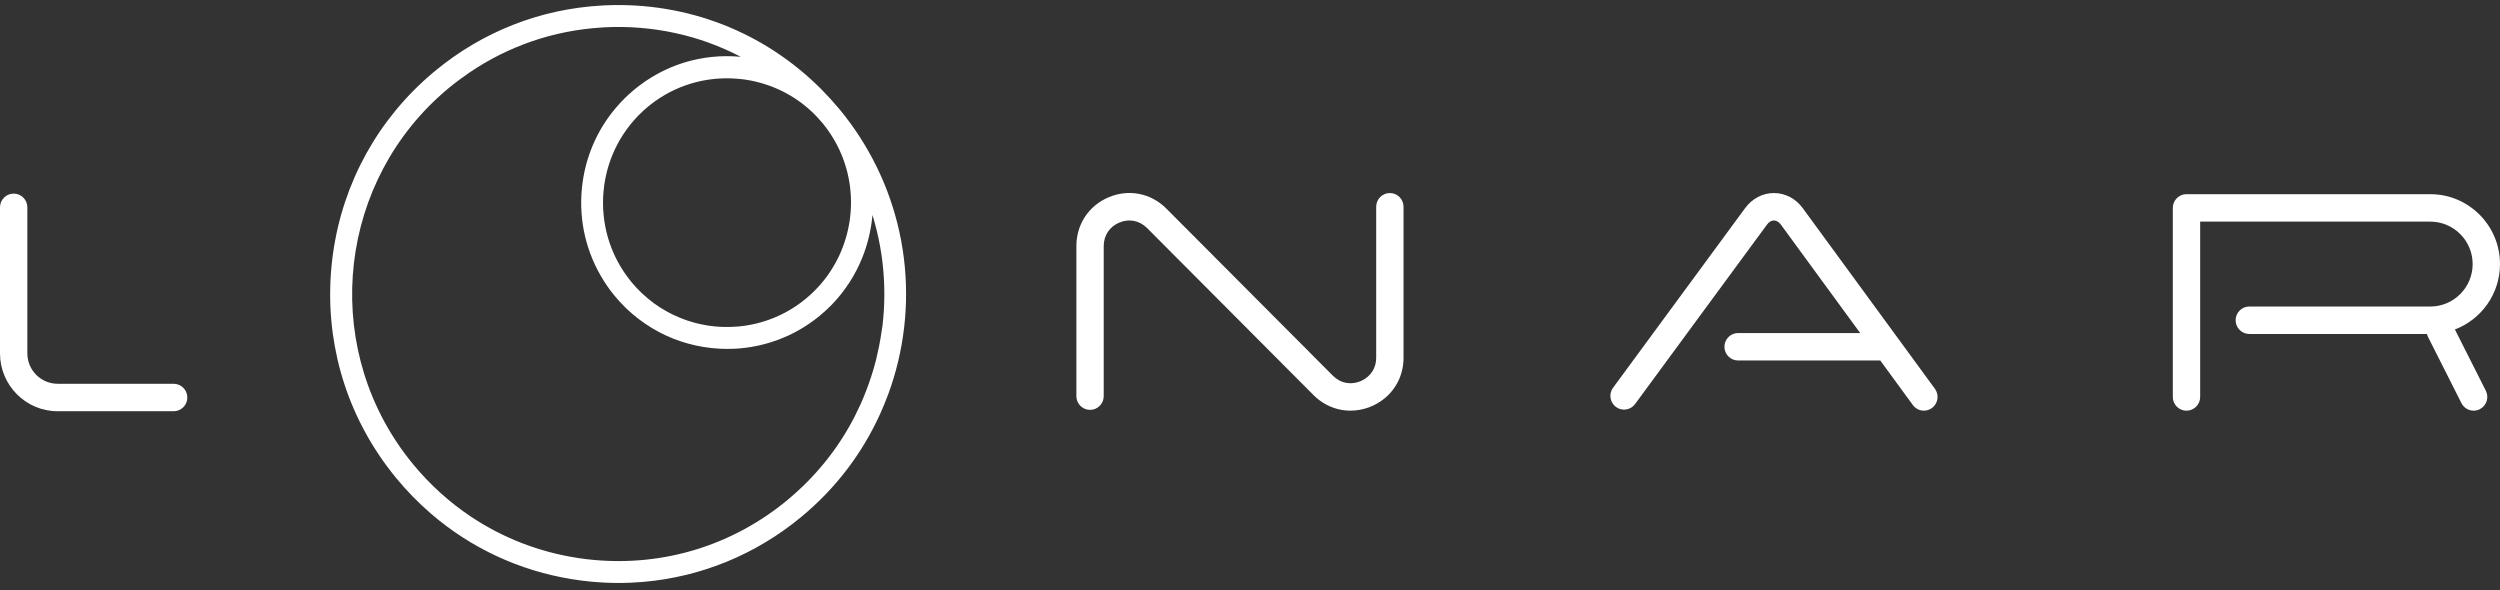
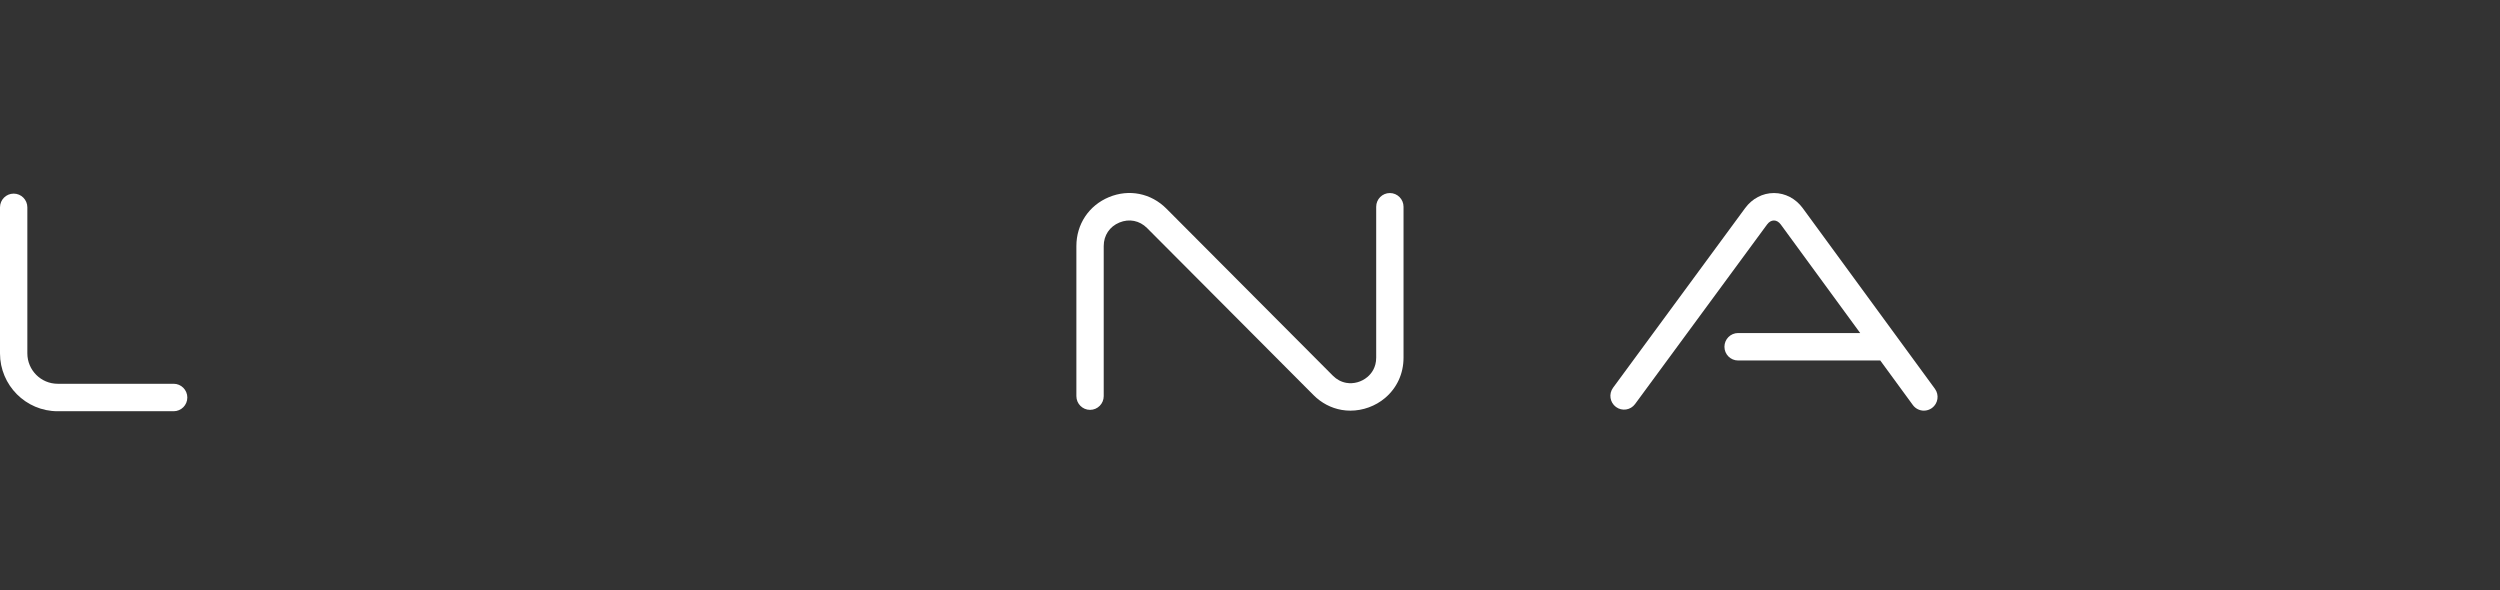
<svg xmlns="http://www.w3.org/2000/svg" width="199" height="47" viewBox="0 0 199 47" fill="none">
  <rect x="0" y="0" width="199" height="47" fill="#333333" stroke="none" />
  <path d="M110.633 15.366C110.032 15.366 109.545 15.854 109.545 16.458V28.469C109.545 29.253 109.165 29.741 108.845 30.009C108.379 30.403 107.753 30.577 107.168 30.475C106.765 30.405 106.404 30.213 106.096 29.904L92.845 16.607C91.621 15.378 89.869 15.029 88.27 15.693C86.672 16.358 85.68 17.849 85.68 19.586V31.533C85.68 32.136 86.167 32.625 86.768 32.625C87.369 32.625 87.856 32.136 87.856 31.533V19.586C87.856 18.737 88.322 18.037 89.104 17.713C89.885 17.389 90.708 17.554 91.306 18.152L104.556 31.449C105.178 32.074 105.953 32.482 106.795 32.629C107.025 32.668 107.257 32.688 107.491 32.688C108.483 32.688 109.477 32.332 110.248 31.682C111.199 30.878 111.721 29.739 111.721 28.469V16.458C111.721 15.856 111.234 15.366 110.633 15.366Z" fill="white" />
  <path d="M13.823 30.548H4.589C3.26 30.548 2.177 29.463 2.177 28.127V16.504C2.177 15.901 1.69 15.412 1.088 15.412C0.487 15.412 0 15.901 0 16.504V28.129C0 30.668 2.059 32.734 4.589 32.734H13.823C14.424 32.734 14.911 32.246 14.911 31.642C14.911 31.037 14.422 30.548 13.823 30.548Z" fill="white" />
-   <path d="M195.41 26.226C197.504 25.431 199 23.398 199 21.02C199 17.953 196.512 15.457 193.456 15.457H174.044C173.443 15.457 172.956 15.946 172.956 16.549V31.598C172.956 32.201 173.443 32.69 174.044 32.69C174.646 32.69 175.133 32.201 175.133 31.598V17.642H193.456C195.311 17.642 196.823 19.156 196.823 21.02C196.823 22.884 195.313 24.399 193.456 24.399H179.044C178.443 24.399 177.956 24.888 177.956 25.492C177.956 26.095 178.443 26.584 179.044 26.584H193.179C193.199 26.657 193.226 26.729 193.26 26.799L195.931 32.09C196.122 32.47 196.505 32.688 196.903 32.688C197.069 32.688 197.237 32.65 197.394 32.57C197.931 32.298 198.145 31.64 197.872 31.102L195.41 26.226Z" fill="white" />
  <path d="M143.505 16.578C142.943 15.808 142.104 15.367 141.207 15.366C141.205 15.366 141.205 15.366 141.203 15.366C140.307 15.366 139.469 15.804 138.907 16.573L128.399 30.865C128.042 31.35 128.146 32.034 128.629 32.393C129.113 32.751 129.794 32.649 130.151 32.162L140.659 17.869C140.81 17.663 141.003 17.55 141.205 17.55C141.406 17.55 141.599 17.665 141.751 17.871L148.071 26.51H138.353C137.752 26.51 137.265 26.999 137.265 27.603C137.265 28.206 137.752 28.695 138.353 28.695H149.669L152.264 32.242C152.478 32.534 152.808 32.688 153.142 32.688C153.365 32.688 153.591 32.618 153.786 32.477C154.271 32.12 154.375 31.436 154.02 30.949L143.505 16.578Z" fill="white" />
-   <path d="M70.701 31.386C71.972 27.936 72.403 24.222 71.948 20.548C71.722 18.711 71.272 16.92 70.621 15.208C70.36 14.524 70.068 13.854 69.743 13.197C68.961 11.618 68.001 10.123 66.865 8.746C66.856 8.735 66.847 8.724 66.838 8.714C66.833 8.708 66.829 8.701 66.824 8.694C66.822 8.69 66.819 8.689 66.817 8.685C66.799 8.664 66.779 8.642 66.76 8.621C66.335 8.114 65.892 7.629 65.434 7.165C65.421 7.152 65.409 7.14 65.396 7.125C65.386 7.115 65.377 7.106 65.366 7.095C60.832 2.547 54.693 0.14 48.189 0.425C48.15 0.427 48.112 0.427 48.073 0.429C48.026 0.43 47.982 0.436 47.935 0.438C43.018 0.706 38.407 2.515 34.596 5.677C34.519 5.741 34.444 5.806 34.368 5.87C34.296 5.931 34.225 5.99 34.154 6.053C34.107 6.094 34.061 6.135 34.014 6.176C33.913 6.266 33.811 6.355 33.713 6.447C33.693 6.465 33.674 6.483 33.654 6.502C29.491 10.35 26.922 15.534 26.385 21.232C25.846 26.937 27.404 32.52 30.783 37.088C30.794 37.102 30.804 37.118 30.815 37.132C30.903 37.251 30.994 37.369 31.085 37.485C31.115 37.525 31.143 37.564 31.176 37.603C31.254 37.704 31.336 37.804 31.416 37.904C31.457 37.954 31.498 38.006 31.54 38.058C32.392 39.093 33.324 40.042 34.319 40.9C37.495 43.632 41.344 45.425 45.52 46.102C46.023 46.182 46.529 46.25 47.041 46.298C47.224 46.316 47.404 46.331 47.584 46.343C47.636 46.347 47.689 46.349 47.741 46.352C47.868 46.361 47.996 46.368 48.123 46.376C48.192 46.379 48.26 46.381 48.33 46.383C48.44 46.386 48.553 46.392 48.663 46.395C48.733 46.397 48.803 46.397 48.872 46.399C48.984 46.401 49.095 46.402 49.208 46.402C49.22 46.402 49.231 46.402 49.243 46.402C49.315 46.402 49.386 46.401 49.456 46.401C49.543 46.401 49.63 46.399 49.718 46.397C49.796 46.395 49.875 46.392 49.953 46.39C50.046 46.386 50.137 46.384 50.23 46.381C50.294 46.377 50.357 46.374 50.421 46.37C50.672 46.358 50.922 46.342 51.172 46.32C51.19 46.318 51.208 46.318 51.226 46.316C51.233 46.316 51.242 46.315 51.249 46.315C51.267 46.313 51.285 46.311 51.302 46.309C51.541 46.288 51.781 46.261 52.02 46.232C52.062 46.227 52.107 46.221 52.15 46.216C52.392 46.186 52.633 46.15 52.873 46.111C52.926 46.102 52.98 46.093 53.033 46.084C53.272 46.044 53.51 45.999 53.747 45.951C53.793 45.942 53.841 45.931 53.888 45.922C54.134 45.87 54.38 45.817 54.625 45.758C54.642 45.754 54.659 45.749 54.676 45.745C54.914 45.686 55.149 45.623 55.385 45.559C55.426 45.548 55.465 45.538 55.506 45.525C55.742 45.457 55.975 45.385 56.207 45.31C56.255 45.294 56.306 45.278 56.354 45.262C56.586 45.185 56.816 45.106 57.044 45.022C57.087 45.006 57.128 44.99 57.171 44.975C57.41 44.886 57.647 44.794 57.883 44.698C57.894 44.692 57.904 44.689 57.917 44.683C58.147 44.589 58.377 44.488 58.605 44.384C58.643 44.368 58.68 44.352 58.716 44.334C58.941 44.23 59.162 44.125 59.383 44.014C59.428 43.99 59.473 43.969 59.517 43.946C59.737 43.835 59.956 43.718 60.174 43.6C60.211 43.58 60.249 43.559 60.284 43.537C60.511 43.41 60.736 43.281 60.959 43.147C60.964 43.143 60.97 43.14 60.975 43.136C61.196 43.004 61.414 42.864 61.632 42.724C61.666 42.703 61.699 42.681 61.733 42.66C61.944 42.522 62.151 42.381 62.356 42.234C62.397 42.205 62.436 42.176 62.477 42.148C62.682 42.001 62.886 41.851 63.088 41.697C63.12 41.672 63.152 41.647 63.184 41.621C63.395 41.459 63.603 41.294 63.808 41.124L63.81 41.122C66.526 38.867 68.635 36.103 70.078 32.905C70.285 32.445 70.476 31.979 70.653 31.508C70.662 31.485 70.673 31.46 70.681 31.436C70.689 31.424 70.694 31.404 70.701 31.386ZM70.091 26.921C70.053 27.139 70.014 27.359 69.971 27.576C69.905 27.905 69.832 28.233 69.752 28.561C69.732 28.64 69.713 28.72 69.693 28.799C69.486 29.592 69.231 30.373 68.933 31.139C68.796 31.492 68.651 31.843 68.496 32.19C67.379 34.665 65.828 36.857 63.88 38.73C63.502 39.093 63.109 39.446 62.702 39.784C58.343 43.403 52.839 45.101 47.207 44.565C47.054 44.551 46.902 44.533 46.749 44.517C46.726 44.515 46.702 44.511 46.681 44.51C46.61 44.501 46.538 44.49 46.467 44.481C46.363 44.468 46.26 44.454 46.156 44.44C46.103 44.433 46.049 44.424 45.996 44.415C42.929 43.947 40.047 42.828 37.512 41.142C35.791 39.997 34.232 38.592 32.88 36.95C25.673 28.206 26.631 15.344 34.865 7.756C34.871 7.75 34.878 7.745 34.883 7.74C34.996 7.636 35.11 7.535 35.224 7.433C35.245 7.414 35.269 7.394 35.29 7.374C35.424 7.258 35.558 7.143 35.695 7.031C35.697 7.029 35.7 7.027 35.702 7.023C36.236 6.581 36.787 6.171 37.353 5.786C40.474 3.664 44.06 2.432 47.852 2.192C47.953 2.185 48.053 2.176 48.157 2.171C48.337 2.162 48.515 2.158 48.694 2.153C48.754 2.151 48.815 2.148 48.874 2.148C48.99 2.146 49.106 2.148 49.224 2.148C49.347 2.148 49.468 2.146 49.591 2.148C49.691 2.149 49.793 2.155 49.893 2.158C50.03 2.162 50.167 2.165 50.303 2.173C50.4 2.178 50.496 2.185 50.592 2.192C50.731 2.201 50.87 2.208 51.01 2.221C51.108 2.23 51.208 2.241 51.306 2.25C51.441 2.262 51.577 2.275 51.713 2.291C51.813 2.302 51.911 2.318 52.009 2.33C52.143 2.348 52.277 2.364 52.409 2.384C52.508 2.398 52.608 2.418 52.708 2.434C52.839 2.456 52.969 2.475 53.099 2.5C53.199 2.518 53.297 2.54 53.397 2.561C53.526 2.586 53.656 2.611 53.784 2.64C53.881 2.661 53.977 2.687 54.075 2.708C54.205 2.738 54.334 2.767 54.462 2.799C54.559 2.824 54.653 2.851 54.75 2.876C54.878 2.91 55.007 2.944 55.135 2.982C55.23 3.009 55.322 3.039 55.415 3.068C55.544 3.107 55.67 3.145 55.799 3.186C55.892 3.217 55.984 3.251 56.079 3.283C56.204 3.326 56.331 3.367 56.455 3.414C56.548 3.448 56.639 3.483 56.73 3.519C56.855 3.566 56.98 3.612 57.103 3.662C57.192 3.698 57.282 3.738 57.371 3.775C57.494 3.827 57.619 3.877 57.742 3.933C57.829 3.972 57.917 4.013 58.004 4.053C58.127 4.108 58.25 4.164 58.372 4.223C58.457 4.264 58.543 4.309 58.629 4.352C58.741 4.407 58.853 4.463 58.964 4.522C58.889 4.515 58.812 4.511 58.737 4.506C58.634 4.499 58.532 4.49 58.429 4.484C58.343 4.481 58.258 4.479 58.172 4.477C58.067 4.474 57.961 4.47 57.856 4.47C57.77 4.47 57.685 4.474 57.599 4.475C57.496 4.477 57.39 4.479 57.287 4.484C57.198 4.488 57.11 4.497 57.023 4.502C56.923 4.509 56.823 4.515 56.723 4.526C56.632 4.534 56.541 4.547 56.45 4.558C56.355 4.57 56.259 4.579 56.164 4.594C56.07 4.608 55.975 4.624 55.883 4.642C55.792 4.658 55.702 4.672 55.611 4.69C55.515 4.71 55.419 4.731 55.322 4.753C55.237 4.773 55.149 4.791 55.064 4.812C54.965 4.837 54.869 4.864 54.771 4.891C54.689 4.914 54.605 4.936 54.523 4.961C54.425 4.991 54.328 5.023 54.23 5.056C54.15 5.082 54.07 5.107 53.989 5.136C53.893 5.17 53.797 5.208 53.7 5.245C53.622 5.276 53.543 5.306 53.465 5.338C53.37 5.378 53.276 5.419 53.183 5.462C53.105 5.496 53.026 5.53 52.949 5.568C52.858 5.611 52.767 5.657 52.676 5.702C52.598 5.741 52.519 5.781 52.443 5.822C52.355 5.868 52.269 5.919 52.182 5.967C52.134 5.994 52.087 6.021 52.039 6.049C52.038 6.051 52.034 6.051 52.032 6.053C52.004 6.069 51.975 6.085 51.947 6.103C51.863 6.153 51.781 6.205 51.698 6.259C51.672 6.275 51.647 6.293 51.62 6.309C51.583 6.334 51.543 6.357 51.506 6.382C51.492 6.391 51.477 6.4 51.463 6.409C51.458 6.413 51.454 6.415 51.449 6.418C51.44 6.424 51.433 6.429 51.424 6.434C51.358 6.479 51.292 6.527 51.226 6.574C51.213 6.583 51.201 6.592 51.19 6.601C51.129 6.644 51.069 6.685 51.01 6.73C51.004 6.733 50.999 6.737 50.994 6.74C50.976 6.753 50.956 6.766 50.938 6.78C50.88 6.823 50.824 6.869 50.767 6.914C50.712 6.957 50.655 6.998 50.599 7.043L50.498 7.127C50.49 7.133 50.483 7.138 50.476 7.143C50.341 7.254 50.21 7.371 50.082 7.487C50.039 7.527 49.996 7.568 49.953 7.607C49.871 7.684 49.789 7.763 49.709 7.842C49.657 7.894 49.605 7.944 49.556 7.996C49.489 8.064 49.425 8.132 49.361 8.202C49.117 8.465 48.888 8.737 48.67 9.018C48.66 9.032 48.647 9.049 48.637 9.063C47.331 10.777 46.524 12.825 46.315 15.026C46.071 17.613 46.679 20.148 48.037 22.312C48.085 22.387 48.132 22.464 48.182 22.539C48.223 22.602 48.266 22.664 48.308 22.727C48.369 22.817 48.433 22.904 48.496 22.992C48.533 23.042 48.569 23.094 48.606 23.144C48.706 23.277 48.808 23.407 48.915 23.538C48.919 23.544 48.922 23.549 48.927 23.552L48.929 23.554C49.061 23.714 49.197 23.869 49.336 24.02C49.338 24.022 49.338 24.023 49.34 24.023C49.354 24.04 49.37 24.056 49.384 24.072C49.384 24.073 49.386 24.073 49.386 24.075C49.518 24.219 49.655 24.356 49.793 24.491L49.795 24.492C49.818 24.514 49.839 24.535 49.862 24.559L49.864 24.561C50.002 24.691 50.141 24.818 50.282 24.94L50.283 24.942C50.309 24.963 50.334 24.985 50.358 25.006C50.36 25.006 50.36 25.008 50.362 25.008C50.505 25.13 50.651 25.25 50.799 25.363C50.799 25.363 50.801 25.363 50.801 25.364C50.822 25.381 50.844 25.397 50.867 25.415C50.869 25.415 50.869 25.416 50.87 25.416C51.024 25.533 51.181 25.648 51.34 25.755C51.34 25.755 51.34 25.755 51.342 25.757C51.352 25.764 51.361 25.771 51.372 25.776L51.374 25.778C51.532 25.886 51.693 25.988 51.855 26.086C51.857 26.088 51.859 26.088 51.861 26.09C51.875 26.099 51.888 26.106 51.9 26.115C51.9 26.115 51.902 26.115 51.902 26.117C52.064 26.213 52.228 26.306 52.394 26.396C52.396 26.396 52.396 26.398 52.398 26.398C52.423 26.412 52.448 26.425 52.475 26.439C52.475 26.439 52.476 26.439 52.476 26.441C52.639 26.527 52.801 26.607 52.967 26.684H52.969C52.999 26.698 53.028 26.711 53.058 26.725C53.058 26.725 53.06 26.725 53.06 26.727C53.226 26.802 53.392 26.874 53.559 26.942C53.559 26.942 53.559 26.942 53.561 26.942C53.59 26.953 53.618 26.963 53.647 26.976H53.649C53.822 27.044 53.995 27.107 54.172 27.166C54.191 27.173 54.211 27.178 54.229 27.184H54.23C54.411 27.243 54.593 27.3 54.776 27.35C54.778 27.35 54.778 27.35 54.78 27.352C54.785 27.354 54.789 27.356 54.794 27.356C54.794 27.356 54.794 27.356 54.796 27.356C54.981 27.406 55.167 27.452 55.355 27.494H55.356C55.379 27.499 55.403 27.504 55.426 27.51C55.426 27.51 55.426 27.51 55.428 27.51C55.606 27.549 55.786 27.583 55.968 27.612C55.999 27.617 56.029 27.622 56.059 27.626C56.059 27.626 56.059 27.626 56.061 27.626C56.239 27.655 56.42 27.678 56.6 27.7C56.63 27.703 56.661 27.707 56.691 27.708C56.873 27.728 57.057 27.742 57.239 27.753C57.264 27.755 57.287 27.755 57.312 27.757C57.503 27.766 57.694 27.773 57.885 27.773C57.886 27.773 57.888 27.773 57.89 27.773C57.901 27.773 57.91 27.773 57.92 27.773C58.075 27.773 58.231 27.767 58.386 27.762C58.404 27.762 58.423 27.76 58.441 27.76C58.566 27.755 58.689 27.746 58.814 27.737C58.837 27.735 58.861 27.733 58.884 27.732C58.887 27.732 58.891 27.732 58.893 27.732C58.898 27.732 58.903 27.732 58.909 27.73C59.055 27.717 59.2 27.701 59.346 27.683C59.351 27.683 59.355 27.682 59.36 27.682C59.662 27.644 59.962 27.592 60.26 27.529C60.317 27.517 60.375 27.504 60.432 27.492C60.681 27.436 60.927 27.372 61.173 27.3C61.23 27.284 61.285 27.266 61.343 27.25C61.79 27.11 62.231 26.944 62.663 26.749C62.7 26.731 62.738 26.713 62.775 26.695C62.775 26.695 62.775 26.695 62.777 26.695C62.882 26.647 62.988 26.596 63.091 26.543C63.143 26.518 63.193 26.489 63.245 26.462C63.334 26.416 63.425 26.367 63.514 26.317C63.569 26.287 63.623 26.255 63.678 26.224C63.764 26.176 63.848 26.124 63.931 26.074C63.985 26.04 64.04 26.007 64.094 25.973C64.322 25.828 64.545 25.674 64.767 25.511C64.767 25.511 64.767 25.511 64.768 25.51C64.793 25.49 64.82 25.472 64.845 25.454C64.991 25.343 65.138 25.23 65.279 25.112C65.281 25.11 65.281 25.11 65.282 25.108C65.594 24.849 65.891 24.577 66.169 24.294C67.261 23.18 68.085 21.885 68.642 20.501C69.077 19.414 69.349 18.27 69.447 17.112C69.575 17.527 69.689 17.948 69.793 18.372C69.984 19.16 70.132 19.959 70.232 20.77C70.442 22.476 70.448 24.194 70.251 25.884C70.201 26.226 70.15 26.575 70.091 26.921ZM59.093 6.307C59.164 6.316 59.235 6.323 59.307 6.334C59.453 6.355 59.597 6.381 59.742 6.407C59.804 6.42 59.865 6.434 59.926 6.447C60.013 6.465 60.099 6.483 60.186 6.504C60.252 6.52 60.318 6.538 60.383 6.556C60.465 6.578 60.545 6.597 60.625 6.62C60.691 6.64 60.757 6.662 60.823 6.681C60.902 6.706 60.982 6.73 61.061 6.757C61.127 6.78 61.193 6.803 61.257 6.826C61.334 6.855 61.412 6.882 61.489 6.912C61.555 6.937 61.619 6.966 61.683 6.993C61.76 7.025 61.835 7.057 61.912 7.09C61.976 7.118 62.038 7.149 62.103 7.177C62.178 7.213 62.252 7.249 62.328 7.287C62.39 7.317 62.451 7.351 62.513 7.383C62.588 7.423 62.661 7.464 62.734 7.505C62.795 7.539 62.856 7.573 62.914 7.609C62.988 7.652 63.061 7.697 63.134 7.743C63.191 7.779 63.25 7.817 63.307 7.854C63.38 7.903 63.452 7.953 63.525 8.003C63.58 8.042 63.635 8.08 63.691 8.119C63.764 8.173 63.835 8.227 63.907 8.282C63.958 8.322 64.012 8.363 64.062 8.404C64.135 8.463 64.206 8.524 64.278 8.585C64.326 8.626 64.374 8.665 64.42 8.708C64.495 8.775 64.569 8.844 64.642 8.914C64.683 8.954 64.725 8.991 64.767 9.032C64.849 9.113 64.929 9.197 65.009 9.281C65.04 9.314 65.07 9.344 65.1 9.376C65.209 9.494 65.316 9.614 65.421 9.74C65.446 9.768 65.471 9.797 65.496 9.827C65.5 9.831 65.504 9.836 65.507 9.84C65.625 9.985 65.737 10.132 65.846 10.28C65.883 10.331 65.917 10.383 65.953 10.434C66.028 10.54 66.099 10.648 66.169 10.755C66.207 10.812 66.242 10.871 66.278 10.929C66.344 11.036 66.408 11.145 66.471 11.256C66.501 11.31 66.533 11.366 66.562 11.421C66.636 11.561 66.708 11.7 66.776 11.842C66.788 11.867 66.801 11.892 66.813 11.917C66.892 12.085 66.965 12.255 67.034 12.427C67.052 12.472 67.068 12.515 67.084 12.56C67.134 12.689 67.181 12.82 67.225 12.95C67.243 13.006 67.261 13.061 67.279 13.119C67.318 13.244 67.356 13.369 67.389 13.495C67.404 13.548 67.42 13.6 67.432 13.654C67.47 13.803 67.504 13.951 67.536 14.1C67.572 14.275 67.605 14.453 67.63 14.63C67.638 14.676 67.645 14.721 67.65 14.768C67.661 14.847 67.67 14.927 67.678 15.006C67.693 15.138 67.705 15.273 67.714 15.405C67.716 15.432 67.718 15.459 67.72 15.486C67.725 15.568 67.728 15.652 67.732 15.735C67.743 15.996 67.743 16.258 67.732 16.519C67.728 16.587 67.725 16.655 67.721 16.723C67.718 16.788 67.712 16.85 67.707 16.915C67.695 17.074 67.678 17.233 67.657 17.393C67.655 17.409 67.654 17.425 67.652 17.443C67.639 17.534 67.625 17.626 67.611 17.717C67.605 17.744 67.602 17.772 67.597 17.799C67.546 18.095 67.482 18.388 67.406 18.678C67.404 18.684 67.402 18.689 67.4 18.696C67.275 19.164 67.117 19.622 66.926 20.068C66.918 20.086 66.911 20.104 66.902 20.12C66.86 20.22 66.813 20.319 66.767 20.417C66.754 20.442 66.744 20.465 66.731 20.491C66.592 20.777 66.437 21.058 66.269 21.33C66.242 21.375 66.215 21.418 66.187 21.463C66.142 21.531 66.098 21.599 66.053 21.667C66.016 21.723 65.978 21.778 65.939 21.834C65.896 21.894 65.853 21.955 65.809 22.016C65.759 22.084 65.707 22.152 65.655 22.218C65.618 22.265 65.582 22.313 65.544 22.36C65.455 22.469 65.364 22.577 65.272 22.684C65.238 22.722 65.204 22.759 65.168 22.797C65.1 22.872 65.031 22.947 64.959 23.021C64.92 23.06 64.883 23.099 64.843 23.139C64.77 23.212 64.693 23.286 64.618 23.357C64.583 23.391 64.547 23.425 64.511 23.457C64.399 23.561 64.283 23.662 64.165 23.76C64.046 23.859 63.926 23.953 63.805 24.045C63.769 24.072 63.732 24.099 63.696 24.125C63.607 24.192 63.516 24.256 63.423 24.319C63.386 24.344 63.348 24.371 63.309 24.396C63.196 24.469 63.084 24.541 62.97 24.611C62.956 24.62 62.941 24.629 62.927 24.638C62.798 24.715 62.666 24.788 62.534 24.86C62.501 24.878 62.467 24.894 62.434 24.912C62.333 24.965 62.231 25.015 62.128 25.066C62.088 25.083 62.051 25.103 62.012 25.121C61.897 25.173 61.785 25.223 61.669 25.271C61.648 25.28 61.626 25.289 61.605 25.298C61.467 25.356 61.328 25.407 61.187 25.458C61.159 25.468 61.132 25.477 61.103 25.486C60.991 25.526 60.879 25.561 60.764 25.597C60.725 25.61 60.686 25.621 60.648 25.633C60.534 25.667 60.42 25.698 60.306 25.726C60.277 25.733 60.249 25.741 60.222 25.748C60.079 25.784 59.935 25.814 59.79 25.843C59.769 25.846 59.747 25.85 59.724 25.855C59.603 25.878 59.481 25.898 59.36 25.918C59.319 25.923 59.278 25.93 59.237 25.936C59.126 25.952 59.018 25.964 58.907 25.975C58.871 25.979 58.834 25.984 58.798 25.986C58.737 25.991 58.677 25.995 58.616 25.998C58.491 26.007 58.366 26.016 58.24 26.02C58.175 26.022 58.111 26.023 58.045 26.025C57.924 26.027 57.804 26.027 57.683 26.025C57.622 26.023 57.56 26.023 57.499 26.022C57.356 26.016 57.214 26.007 57.073 25.997C57.035 25.993 56.998 25.993 56.962 25.989C56.784 25.973 56.605 25.952 56.427 25.925C56.382 25.918 56.339 25.911 56.295 25.904C56.161 25.882 56.025 25.859 55.892 25.83C55.833 25.818 55.774 25.805 55.715 25.793C55.594 25.766 55.472 25.737 55.353 25.705C55.294 25.689 55.237 25.674 55.178 25.658C55.044 25.621 54.912 25.579 54.782 25.536C54.741 25.522 54.7 25.511 54.659 25.497C54.487 25.438 54.316 25.375 54.147 25.305C54.114 25.293 54.084 25.279 54.052 25.264C53.916 25.207 53.781 25.148 53.649 25.085C53.595 25.06 53.542 25.033 53.488 25.006C53.376 24.951 53.263 24.894 53.153 24.833C53.097 24.802 53.042 24.774 52.989 24.741C52.873 24.675 52.76 24.607 52.646 24.537C52.601 24.51 52.557 24.484 52.512 24.455C52.357 24.355 52.205 24.251 52.055 24.142C52.036 24.127 52.016 24.111 51.996 24.095C51.868 24 51.741 23.9 51.616 23.798C51.568 23.758 51.522 23.717 51.475 23.678C51.379 23.595 51.283 23.511 51.188 23.424C51.138 23.377 51.09 23.332 51.04 23.286C50.946 23.194 50.853 23.101 50.762 23.006C50.721 22.963 50.678 22.92 50.635 22.876C50.505 22.736 50.378 22.593 50.255 22.442C50.255 22.442 50.255 22.442 50.255 22.441C50.148 22.31 50.044 22.177 49.944 22.043C49.932 22.027 49.921 22.009 49.909 21.993C49.821 21.873 49.736 21.753 49.654 21.629C49.652 21.626 49.648 21.622 49.647 21.619C49.47 21.354 49.309 21.081 49.161 20.806C49.138 20.763 49.117 20.72 49.095 20.677C49.047 20.584 49.001 20.491 48.956 20.397C48.931 20.346 48.908 20.295 48.885 20.243C48.844 20.156 48.806 20.066 48.769 19.977C48.747 19.925 48.724 19.871 48.704 19.819C48.667 19.726 48.633 19.633 48.599 19.54C48.581 19.491 48.563 19.441 48.546 19.393C48.506 19.278 48.469 19.162 48.433 19.047C48.424 19.02 48.415 18.994 48.406 18.965C48.364 18.822 48.326 18.68 48.291 18.535C48.28 18.49 48.271 18.447 48.26 18.403C48.237 18.302 48.214 18.202 48.194 18.1C48.183 18.045 48.173 17.987 48.162 17.932C48.146 17.84 48.13 17.751 48.116 17.66C48.107 17.601 48.098 17.541 48.091 17.482C48.078 17.393 48.067 17.302 48.059 17.212C48.053 17.155 48.046 17.096 48.041 17.038C48.032 16.938 48.025 16.84 48.019 16.739C48.016 16.691 48.012 16.642 48.01 16.594C48.003 16.451 48 16.308 48 16.164C48 16.116 48.001 16.068 48.001 16.019C48.003 15.921 48.005 15.822 48.008 15.724C48.01 15.661 48.016 15.6 48.019 15.538C48.025 15.454 48.03 15.369 48.037 15.283C48.042 15.217 48.05 15.153 48.057 15.086C48.066 15.006 48.075 14.924 48.085 14.843C48.094 14.777 48.103 14.71 48.112 14.644C48.124 14.562 48.139 14.479 48.153 14.397C48.164 14.334 48.175 14.272 48.187 14.209C48.208 14.1 48.232 13.992 48.257 13.883C48.276 13.801 48.296 13.719 48.317 13.638C48.34 13.55 48.362 13.462 48.387 13.376C48.406 13.308 48.428 13.242 48.447 13.176C48.471 13.102 48.492 13.029 48.517 12.957C48.54 12.888 48.565 12.82 48.588 12.752C48.613 12.682 48.64 12.612 48.667 12.542C48.694 12.472 48.721 12.404 48.749 12.336C48.778 12.268 48.806 12.2 48.837 12.132C48.867 12.064 48.895 11.996 48.926 11.93C48.96 11.858 48.995 11.786 49.029 11.717C49.083 11.607 49.138 11.5 49.197 11.393C49.238 11.317 49.277 11.242 49.32 11.169C49.358 11.102 49.398 11.038 49.438 10.973C49.475 10.911 49.513 10.85 49.552 10.787C49.595 10.721 49.638 10.656 49.682 10.59C49.721 10.531 49.763 10.472 49.803 10.415C49.85 10.35 49.895 10.286 49.943 10.221C49.986 10.164 50.028 10.107 50.073 10.05C50.121 9.987 50.169 9.924 50.221 9.861C50.267 9.804 50.316 9.749 50.364 9.693C50.428 9.616 50.494 9.541 50.562 9.466C50.651 9.367 50.74 9.271 50.833 9.176C50.937 9.07 51.044 8.968 51.153 8.866C51.167 8.852 51.181 8.837 51.197 8.823C51.313 8.716 51.433 8.612 51.556 8.51C51.563 8.504 51.57 8.497 51.577 8.492C51.597 8.476 51.618 8.459 51.638 8.443C51.681 8.409 51.723 8.375 51.766 8.341C51.795 8.32 51.822 8.298 51.85 8.277C51.907 8.232 51.964 8.189 52.021 8.146C52.061 8.117 52.1 8.089 52.137 8.062C52.187 8.026 52.237 7.992 52.289 7.958C52.341 7.922 52.394 7.885 52.446 7.849C52.466 7.835 52.487 7.822 52.507 7.808C52.532 7.792 52.559 7.777 52.584 7.761C52.801 7.623 53.022 7.494 53.249 7.374C53.267 7.365 53.283 7.355 53.301 7.346C53.39 7.299 53.479 7.256 53.568 7.213C53.618 7.188 53.668 7.163 53.718 7.14C53.802 7.1 53.888 7.065 53.972 7.029C54.029 7.004 54.086 6.979 54.143 6.955C54.225 6.921 54.309 6.891 54.393 6.86C54.453 6.837 54.514 6.814 54.575 6.792C54.657 6.764 54.739 6.737 54.823 6.71C54.885 6.69 54.949 6.669 55.014 6.649C55.096 6.624 55.178 6.603 55.26 6.579C55.324 6.561 55.39 6.544 55.456 6.527C55.538 6.508 55.62 6.488 55.702 6.47C55.768 6.456 55.836 6.441 55.902 6.427C55.984 6.411 56.065 6.395 56.147 6.381C56.215 6.368 56.282 6.357 56.35 6.347C56.432 6.334 56.513 6.323 56.594 6.313C56.664 6.304 56.732 6.296 56.801 6.289C56.882 6.28 56.964 6.273 57.044 6.266C57.114 6.261 57.185 6.255 57.255 6.252C57.335 6.246 57.415 6.243 57.496 6.239C57.567 6.237 57.637 6.236 57.708 6.236C57.788 6.234 57.868 6.234 57.947 6.234C58.018 6.234 58.09 6.237 58.163 6.239C58.241 6.241 58.32 6.243 58.398 6.248C58.472 6.252 58.547 6.259 58.62 6.264C58.696 6.27 58.773 6.275 58.85 6.282C58.937 6.286 59.014 6.296 59.093 6.307Z" fill="white" />
</svg>